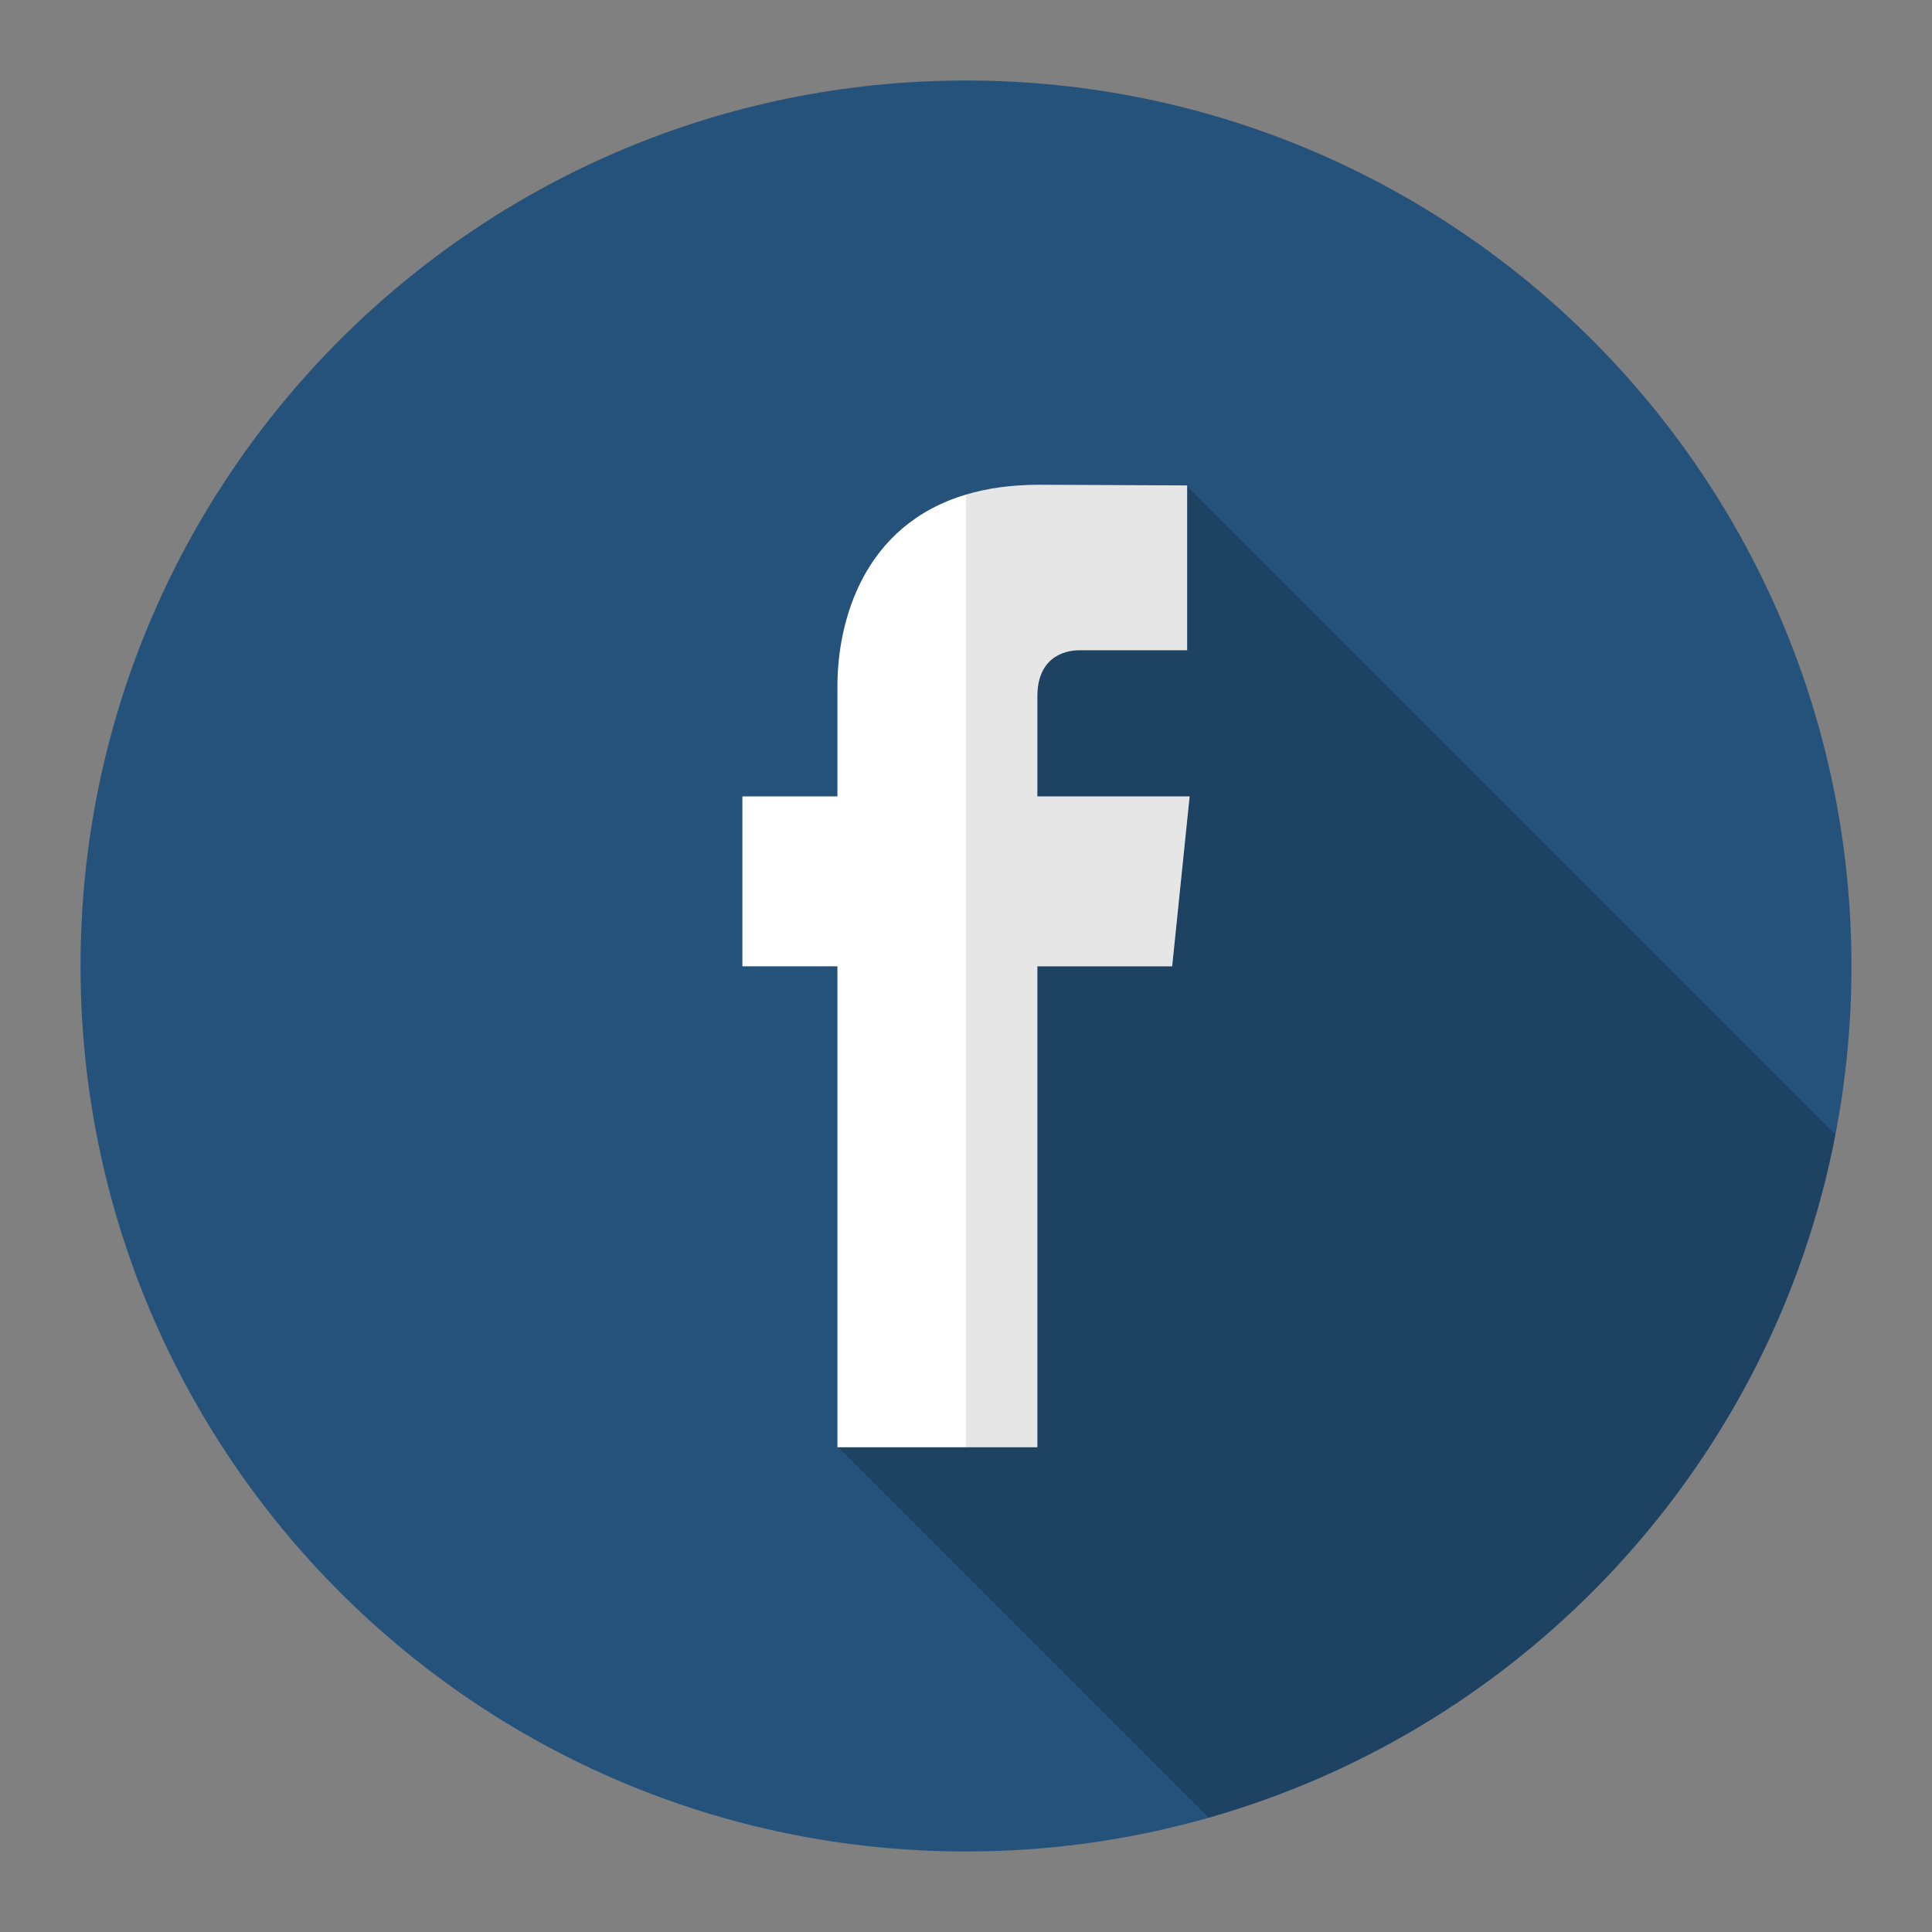
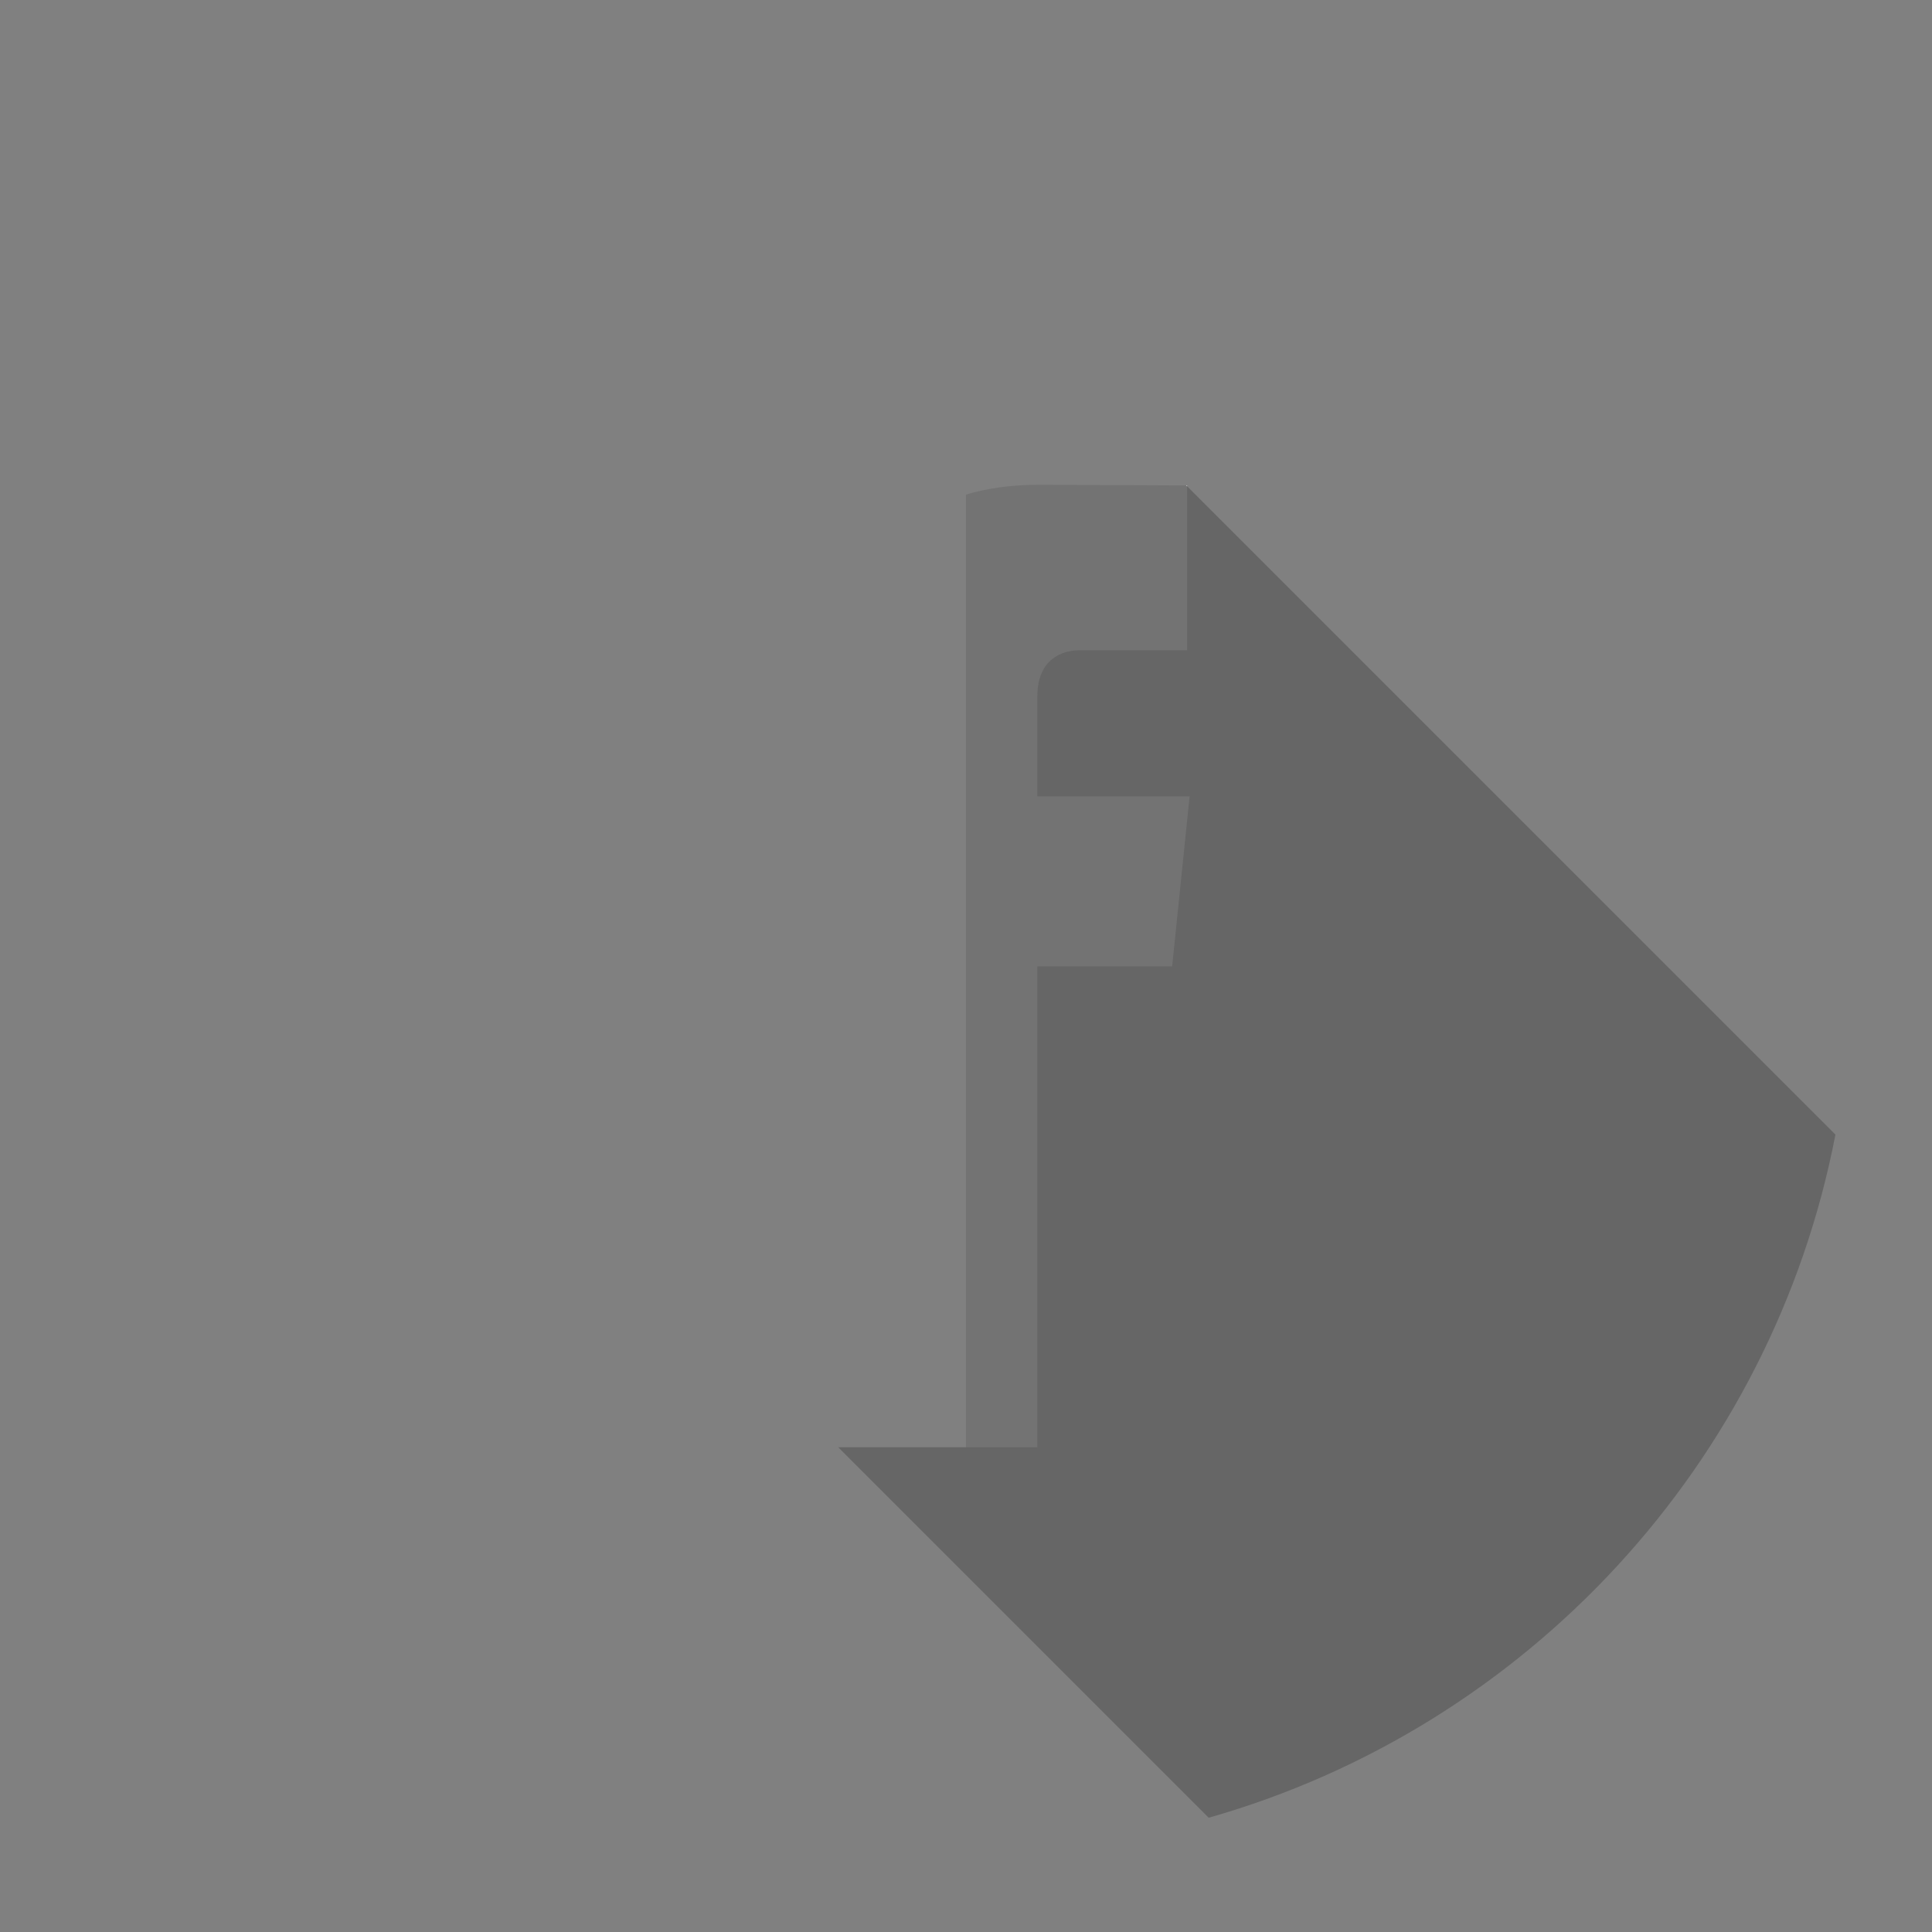
<svg xmlns="http://www.w3.org/2000/svg" version="1.1" id="Capa_1" x="0px" y="0px" width="1200px" height="1200px" viewBox="0 0 1200 1200" enable-background="new 0 0 1200 1200" xml:space="preserve">
  <rect x="0" y="0" width="1200" height="1200" fill="#808080" stroke="none" />
  <g id="VEXELS">
</g>
  <g>
    <g id="BACKGROUND">
      <g>
-         <path fill="#25527B" d="M599.98,50C296.238,50,50.024,296.257,50.024,599.999S296.242,1150,599.98,1150     c52.279,0,102.855-7.314,150.75-20.965c197.625-56.186,349.924-220.139,389.287-424.311c6.543-33.916,9.959-68.936,9.959-104.721     C1149.976,296.257,903.72,50,599.98,50z" />
        <path opacity="0.2" enable-background="new    " d="M1140.021,704.724c-39.357,204.172-191.656,368.125-389.285,424.307     L520.607,898.904h123.689c0,0,0-164.852,0-298.707h83.73l10.842-105.54h-94.572v-62.071c0-23.316,15.398-28.721,26.289-28.721     c10.889,0,66.748,0,66.748,0v-101.84L1140.021,704.724z" />
        <polygon fill="#FFFFFF" points="737.328,301.496 737.328,302.025 736.796,301.496    " />
-         <path fill="#FFFFFF" d="M644.316,494.662v-62.076c0-23.316,15.402-28.721,26.289-28.721c10.889,0,66.748,0,66.748,0v-101.84     l-0.533-0.523l-91.402-0.406c-17.307,0-32.377,2.193-45.414,6.09c-63.861,19.054-79.868,78.607-79.868,119.188v68.289h-59.021     v105.54h59.021v298.22c0,0.318,0,0.482,0,0.482h79.868h44.322c0,0,0-164.848,0-298.702h83.725l10.848-105.54H644.316z" />
        <path opacity="0.1" enable-background="new    " d="M738.869,494.662l-10.842,105.54h-83.73c0,133.854,0,298.702,0,298.702     H599.98V307.185c13.037-3.896,28.111-6.09,45.414-6.09l91.402,0.406l0.531,0.523v101.84c0,0-55.857,0-66.748,0     s-26.283,5.404-26.283,28.721v62.071h94.572V494.662z" />
      </g>
    </g>
  </g>
</svg>